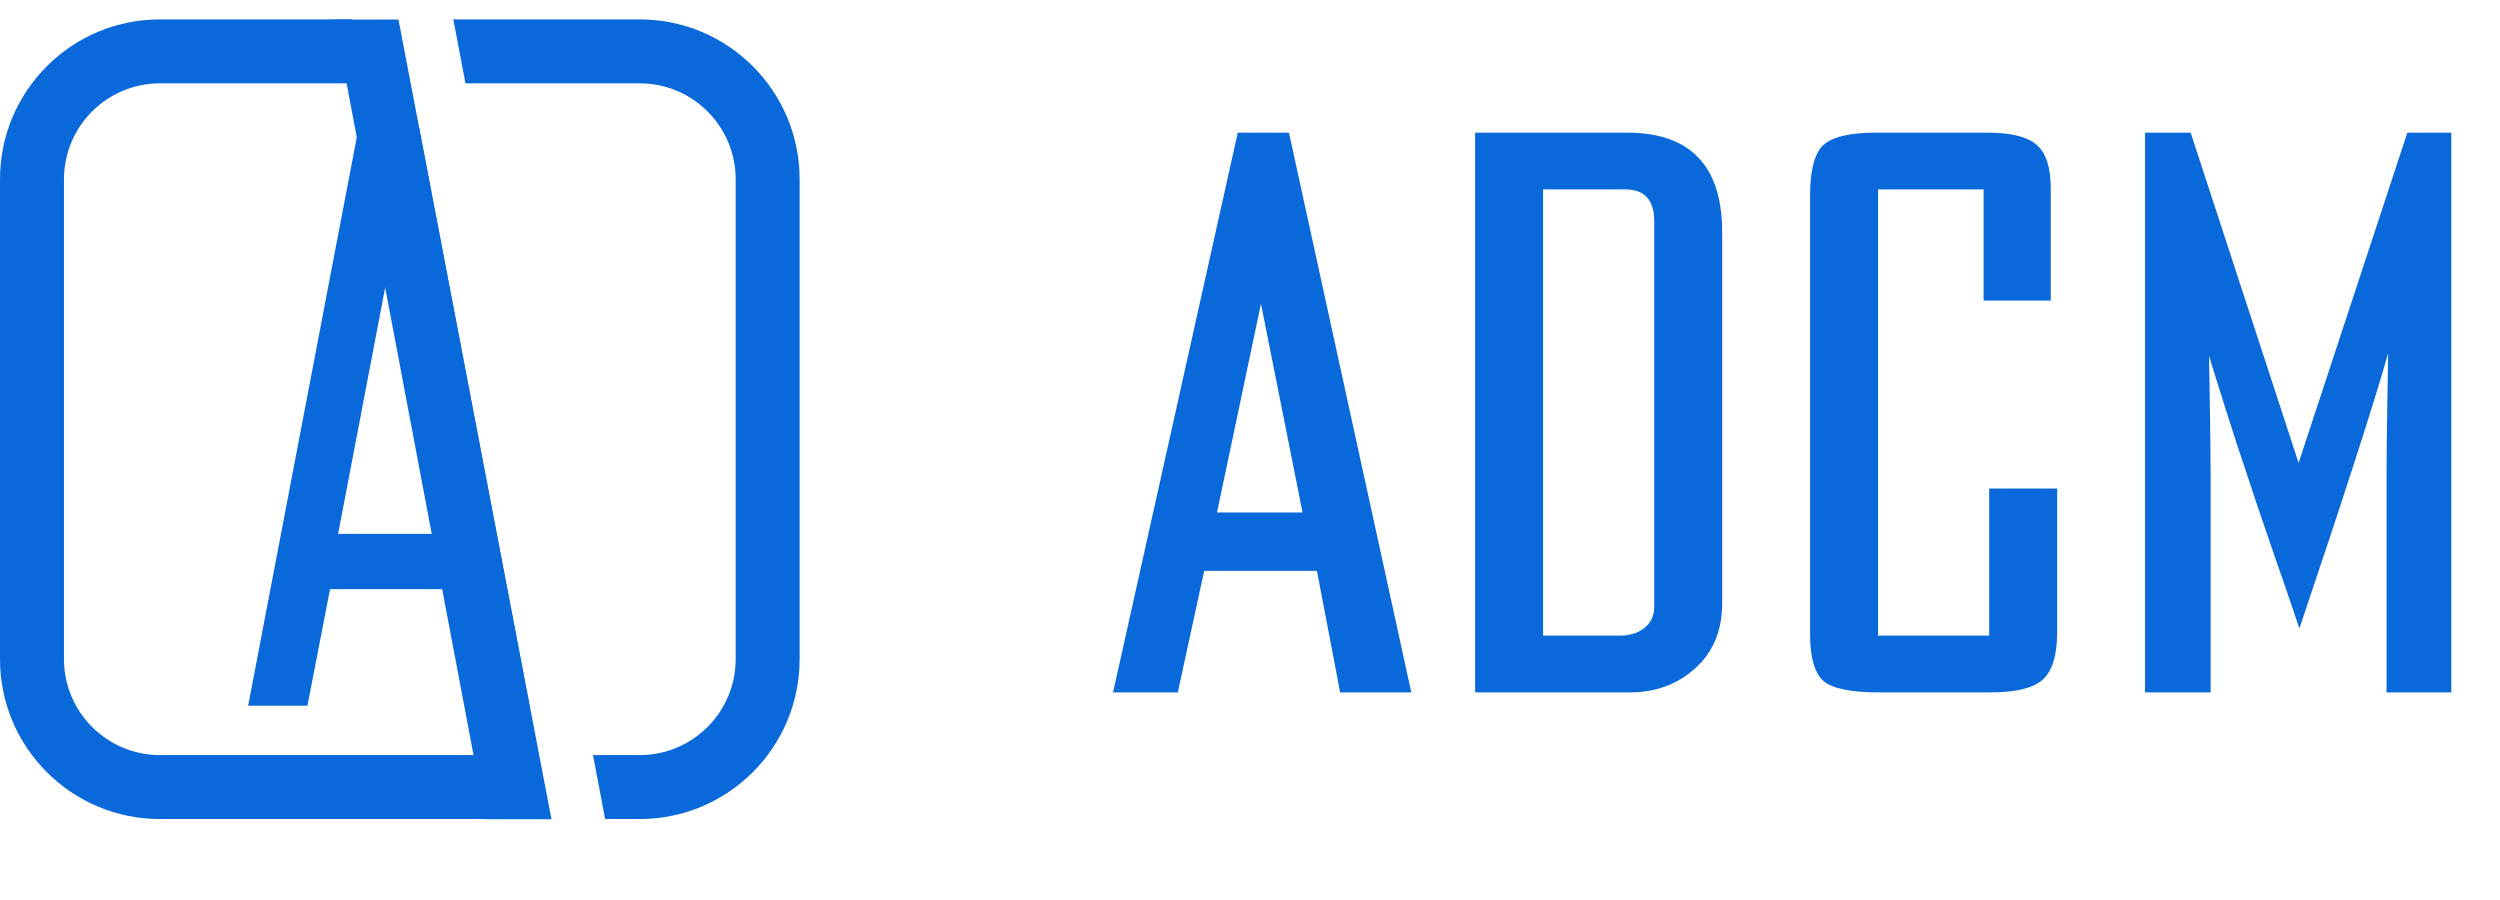
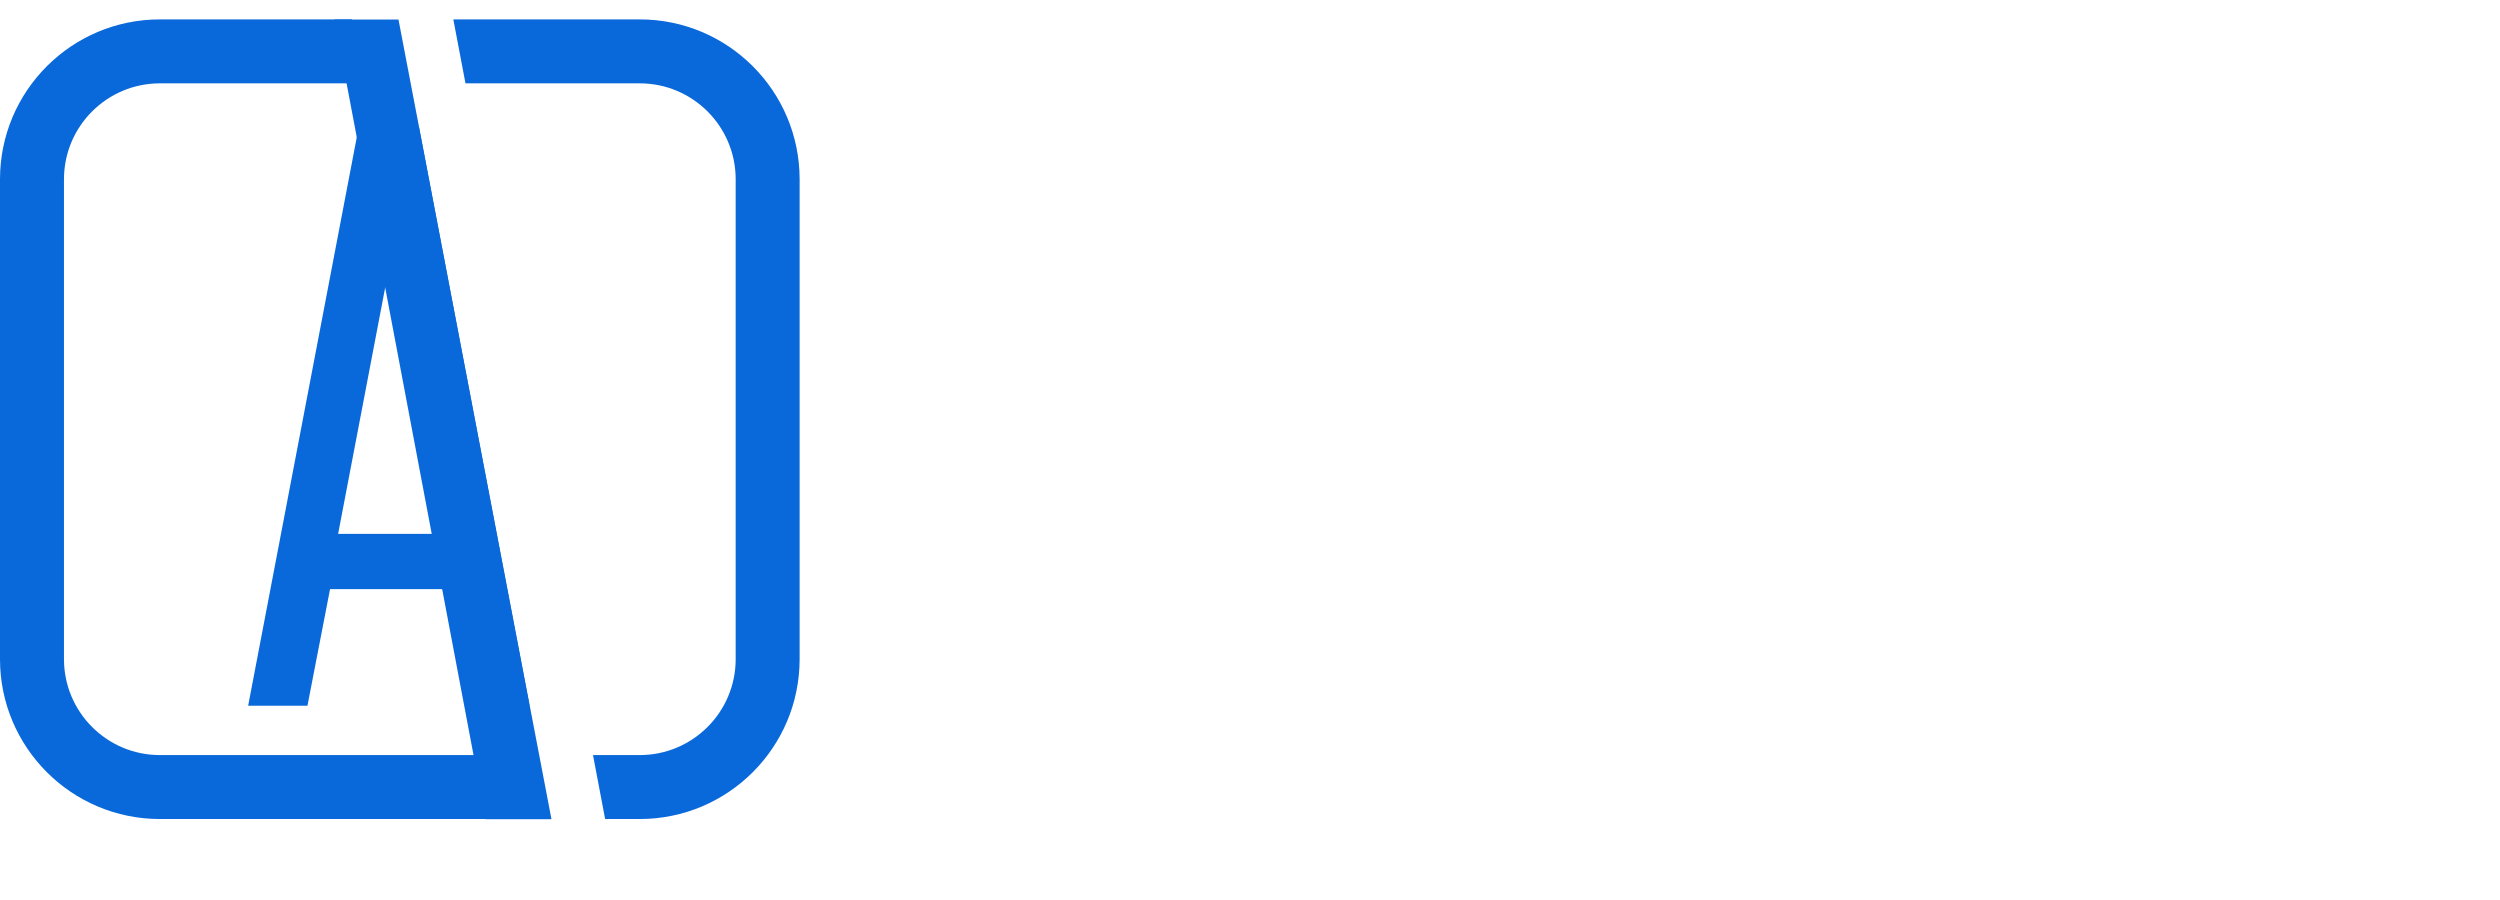
<svg xmlns="http://www.w3.org/2000/svg" width="100" height="36" viewBox="0 0 100 36" fill="none">
-   <path d="M56.452 27.696H53.605L52.678 22.834H48.168L47.112 27.696H44.522L49.511 5.306H51.558L56.452 27.696ZM52.102 20.499L50.439 12.151L48.68 20.499H52.102ZM68.888 24.113C68.888 25.222 68.526 26.096 67.801 26.736C67.097 27.376 66.223 27.696 65.178 27.696H59.005V5.306H65.082C67.62 5.306 68.888 6.639 68.888 9.304V24.113ZM66.17 24.273V8.857C66.17 8.004 65.786 7.577 65.018 7.577H61.724V25.425H64.794C65.178 25.425 65.498 25.329 65.754 25.137C66.031 24.924 66.17 24.636 66.17 24.273ZM82.287 25.265C82.287 26.203 82.095 26.843 81.711 27.184C81.328 27.525 80.635 27.696 79.632 27.696H75.154C74.046 27.696 73.31 27.547 72.947 27.248C72.585 26.928 72.404 26.31 72.404 25.393V7.801C72.404 6.82 72.574 6.159 72.915 5.818C73.278 5.477 73.982 5.306 75.026 5.306H79.472C80.432 5.306 81.093 5.466 81.456 5.786C81.839 6.106 82.031 6.692 82.031 7.545V12.023H79.344V7.577H75.122V25.425H79.568V19.54H82.287V25.265ZM98.053 27.696H95.462V19.22C95.462 18.282 95.473 17.226 95.494 16.053C95.515 14.859 95.526 14.219 95.526 14.134C94.929 16.224 93.745 19.891 91.976 25.137C91.72 24.369 91.347 23.282 90.856 21.875C90.366 20.446 90.067 19.561 89.96 19.22C89.641 18.282 89.299 17.237 88.937 16.085C88.575 14.934 88.383 14.315 88.361 14.23C88.361 14.315 88.372 14.955 88.393 16.149C88.415 17.322 88.425 18.356 88.425 19.252V27.696H85.802V5.306H87.626L91.944 18.516L96.294 5.306H98.053V27.696Z" fill="#0A69DA" />
  <path d="M13.381 0.78L15.939 0.78L22.059 32.769L19.426 32.769L13.381 0.78Z" fill="#0A69DA" />
  <path d="M9.926 28.23L14.348 5.087H16.759L21.181 28.23H18.615L17.711 23.566H13.202L12.298 28.23H9.926ZM13.525 21.355H17.356L16.075 8.008L13.525 21.355Z" fill="#0A69DA" />
  <path fill-rule="evenodd" clip-rule="evenodd" d="M14.078 0.776H6.396C2.864 0.776 0 3.64 0 7.172V26.365C0 29.897 2.864 32.761 6.396 32.761H20.15L19.664 30.203H6.396C4.277 30.203 2.559 28.484 2.559 26.365V7.172C2.559 5.053 4.277 3.334 6.396 3.334H14.563L14.078 0.776ZM23.72 30.203H25.589C27.708 30.203 29.427 28.484 29.427 26.365V7.172C29.427 5.053 27.708 3.334 25.589 3.334H18.619L18.133 0.776H25.589C29.121 0.776 31.985 3.64 31.985 7.172V26.365C31.985 29.897 29.121 32.761 25.589 32.761H24.205L23.72 30.203Z" fill="#0A69DA" />
</svg>